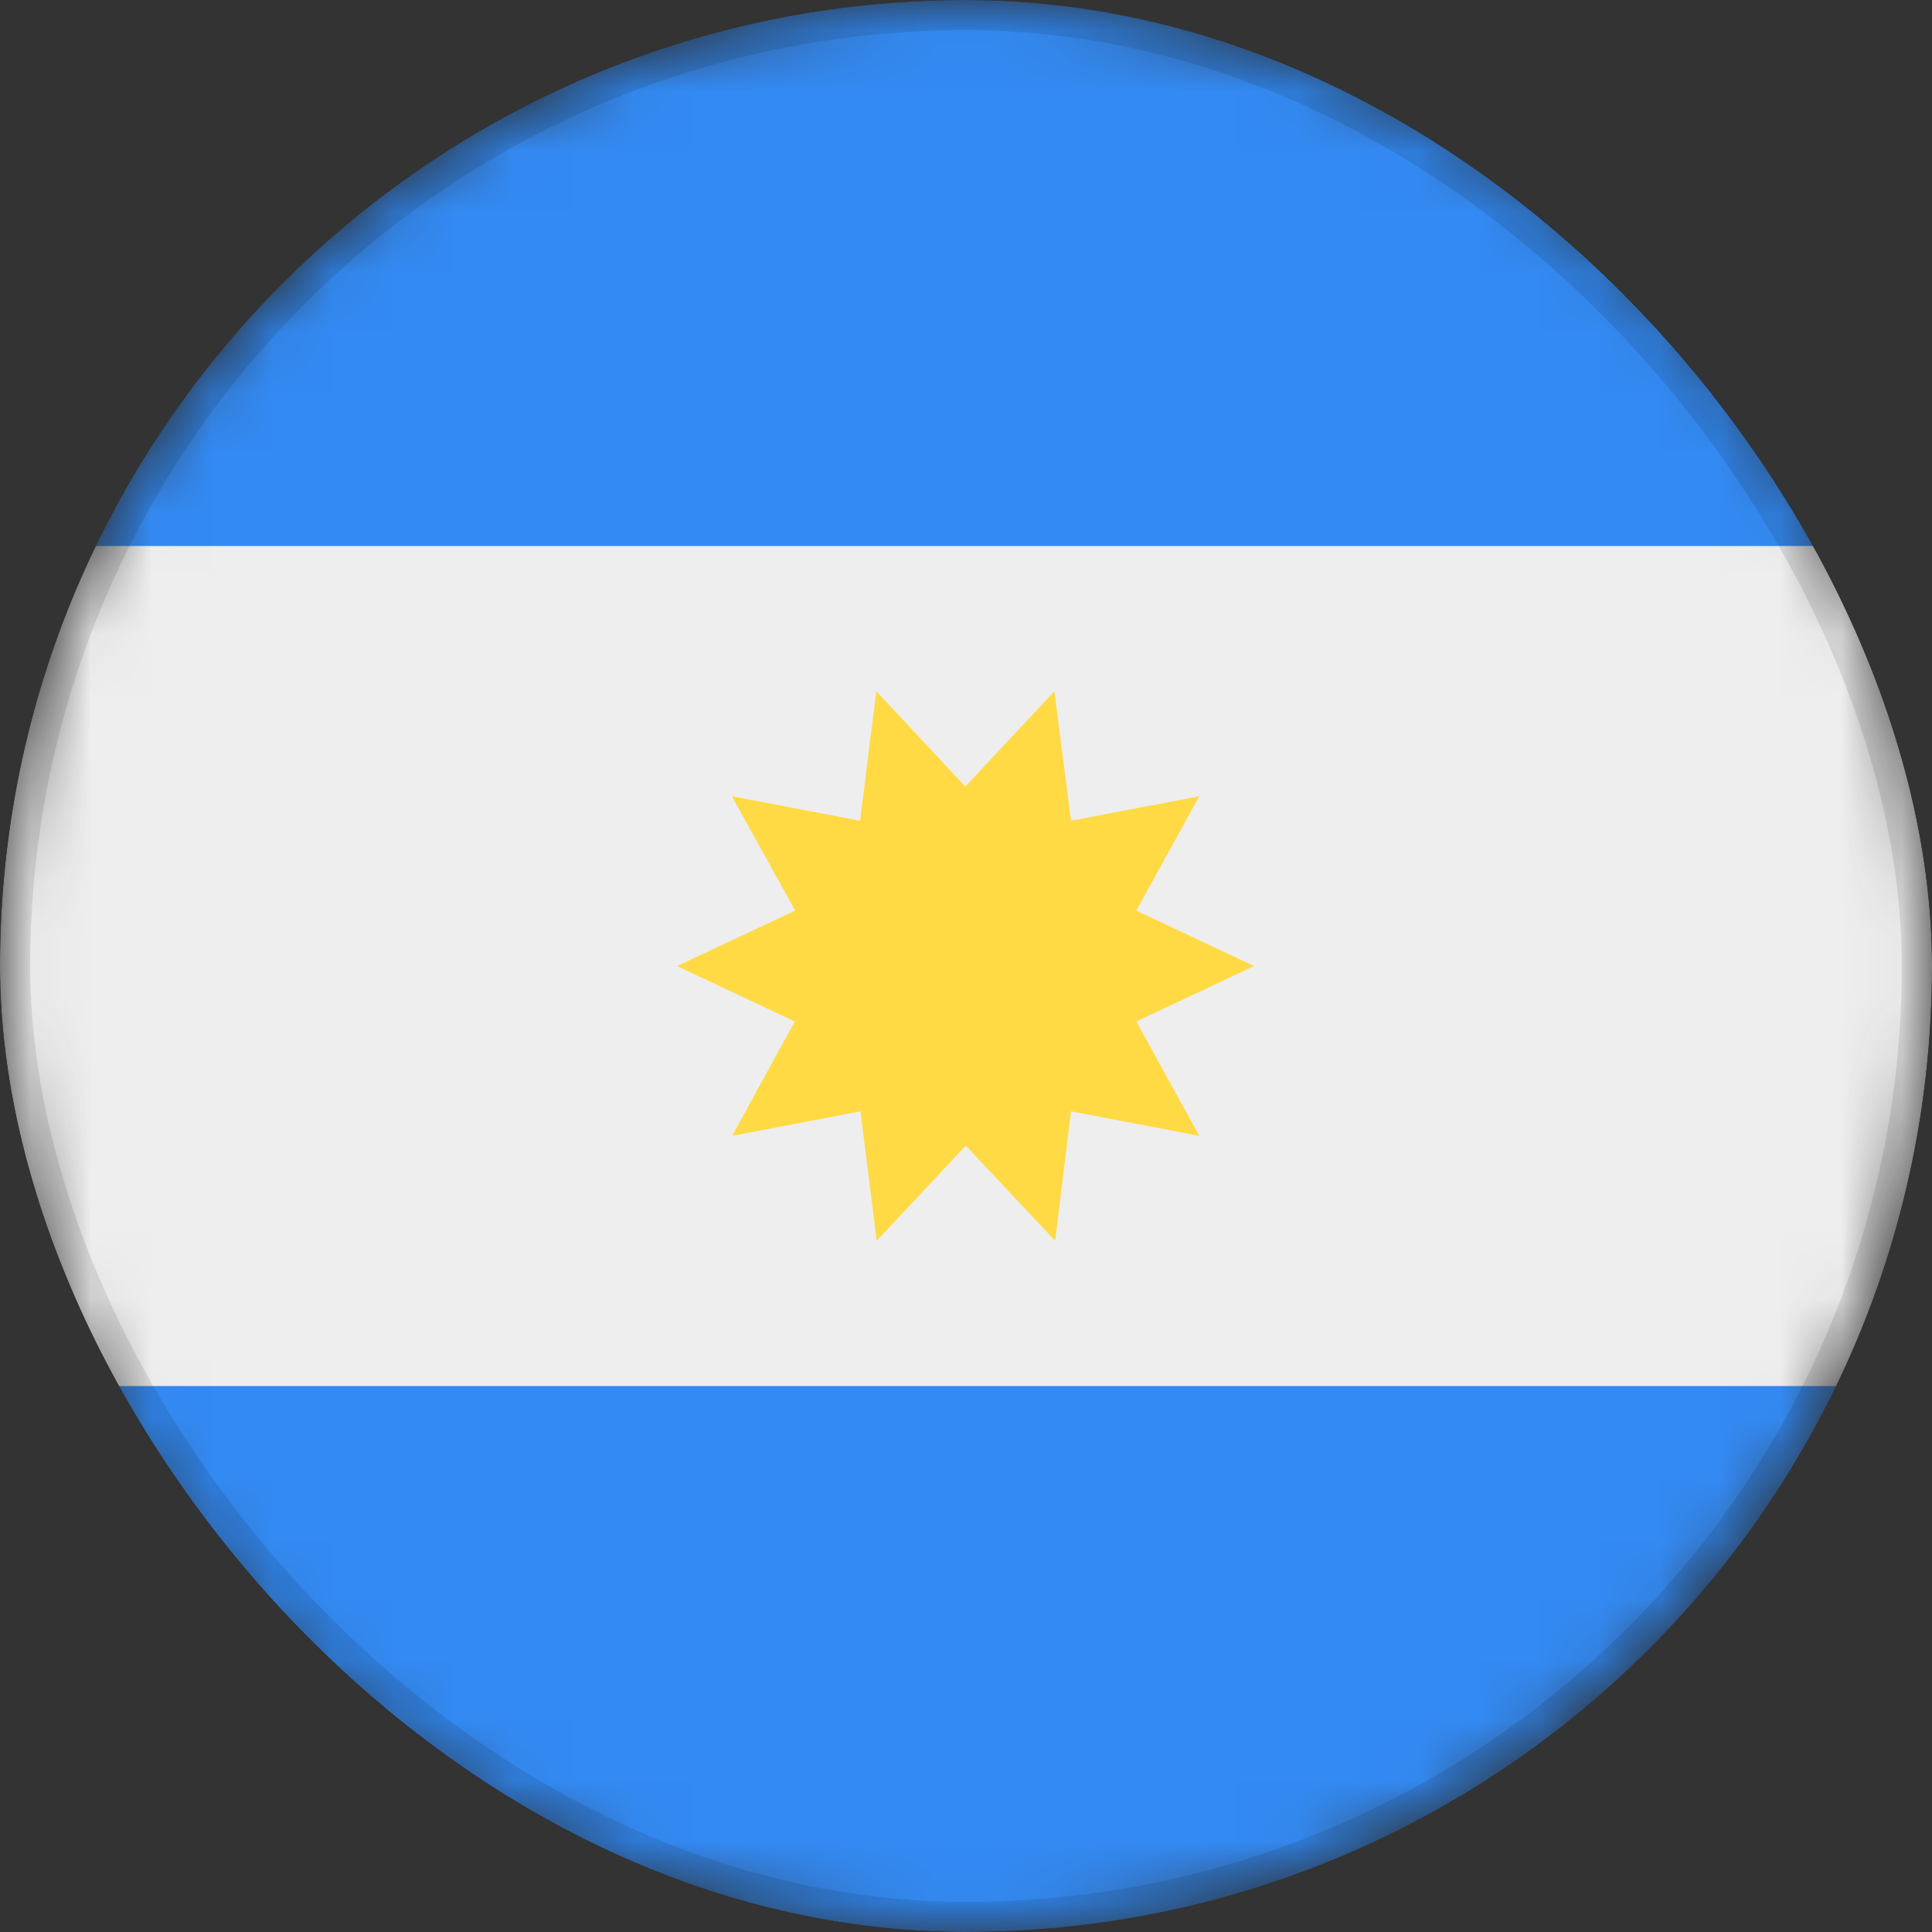
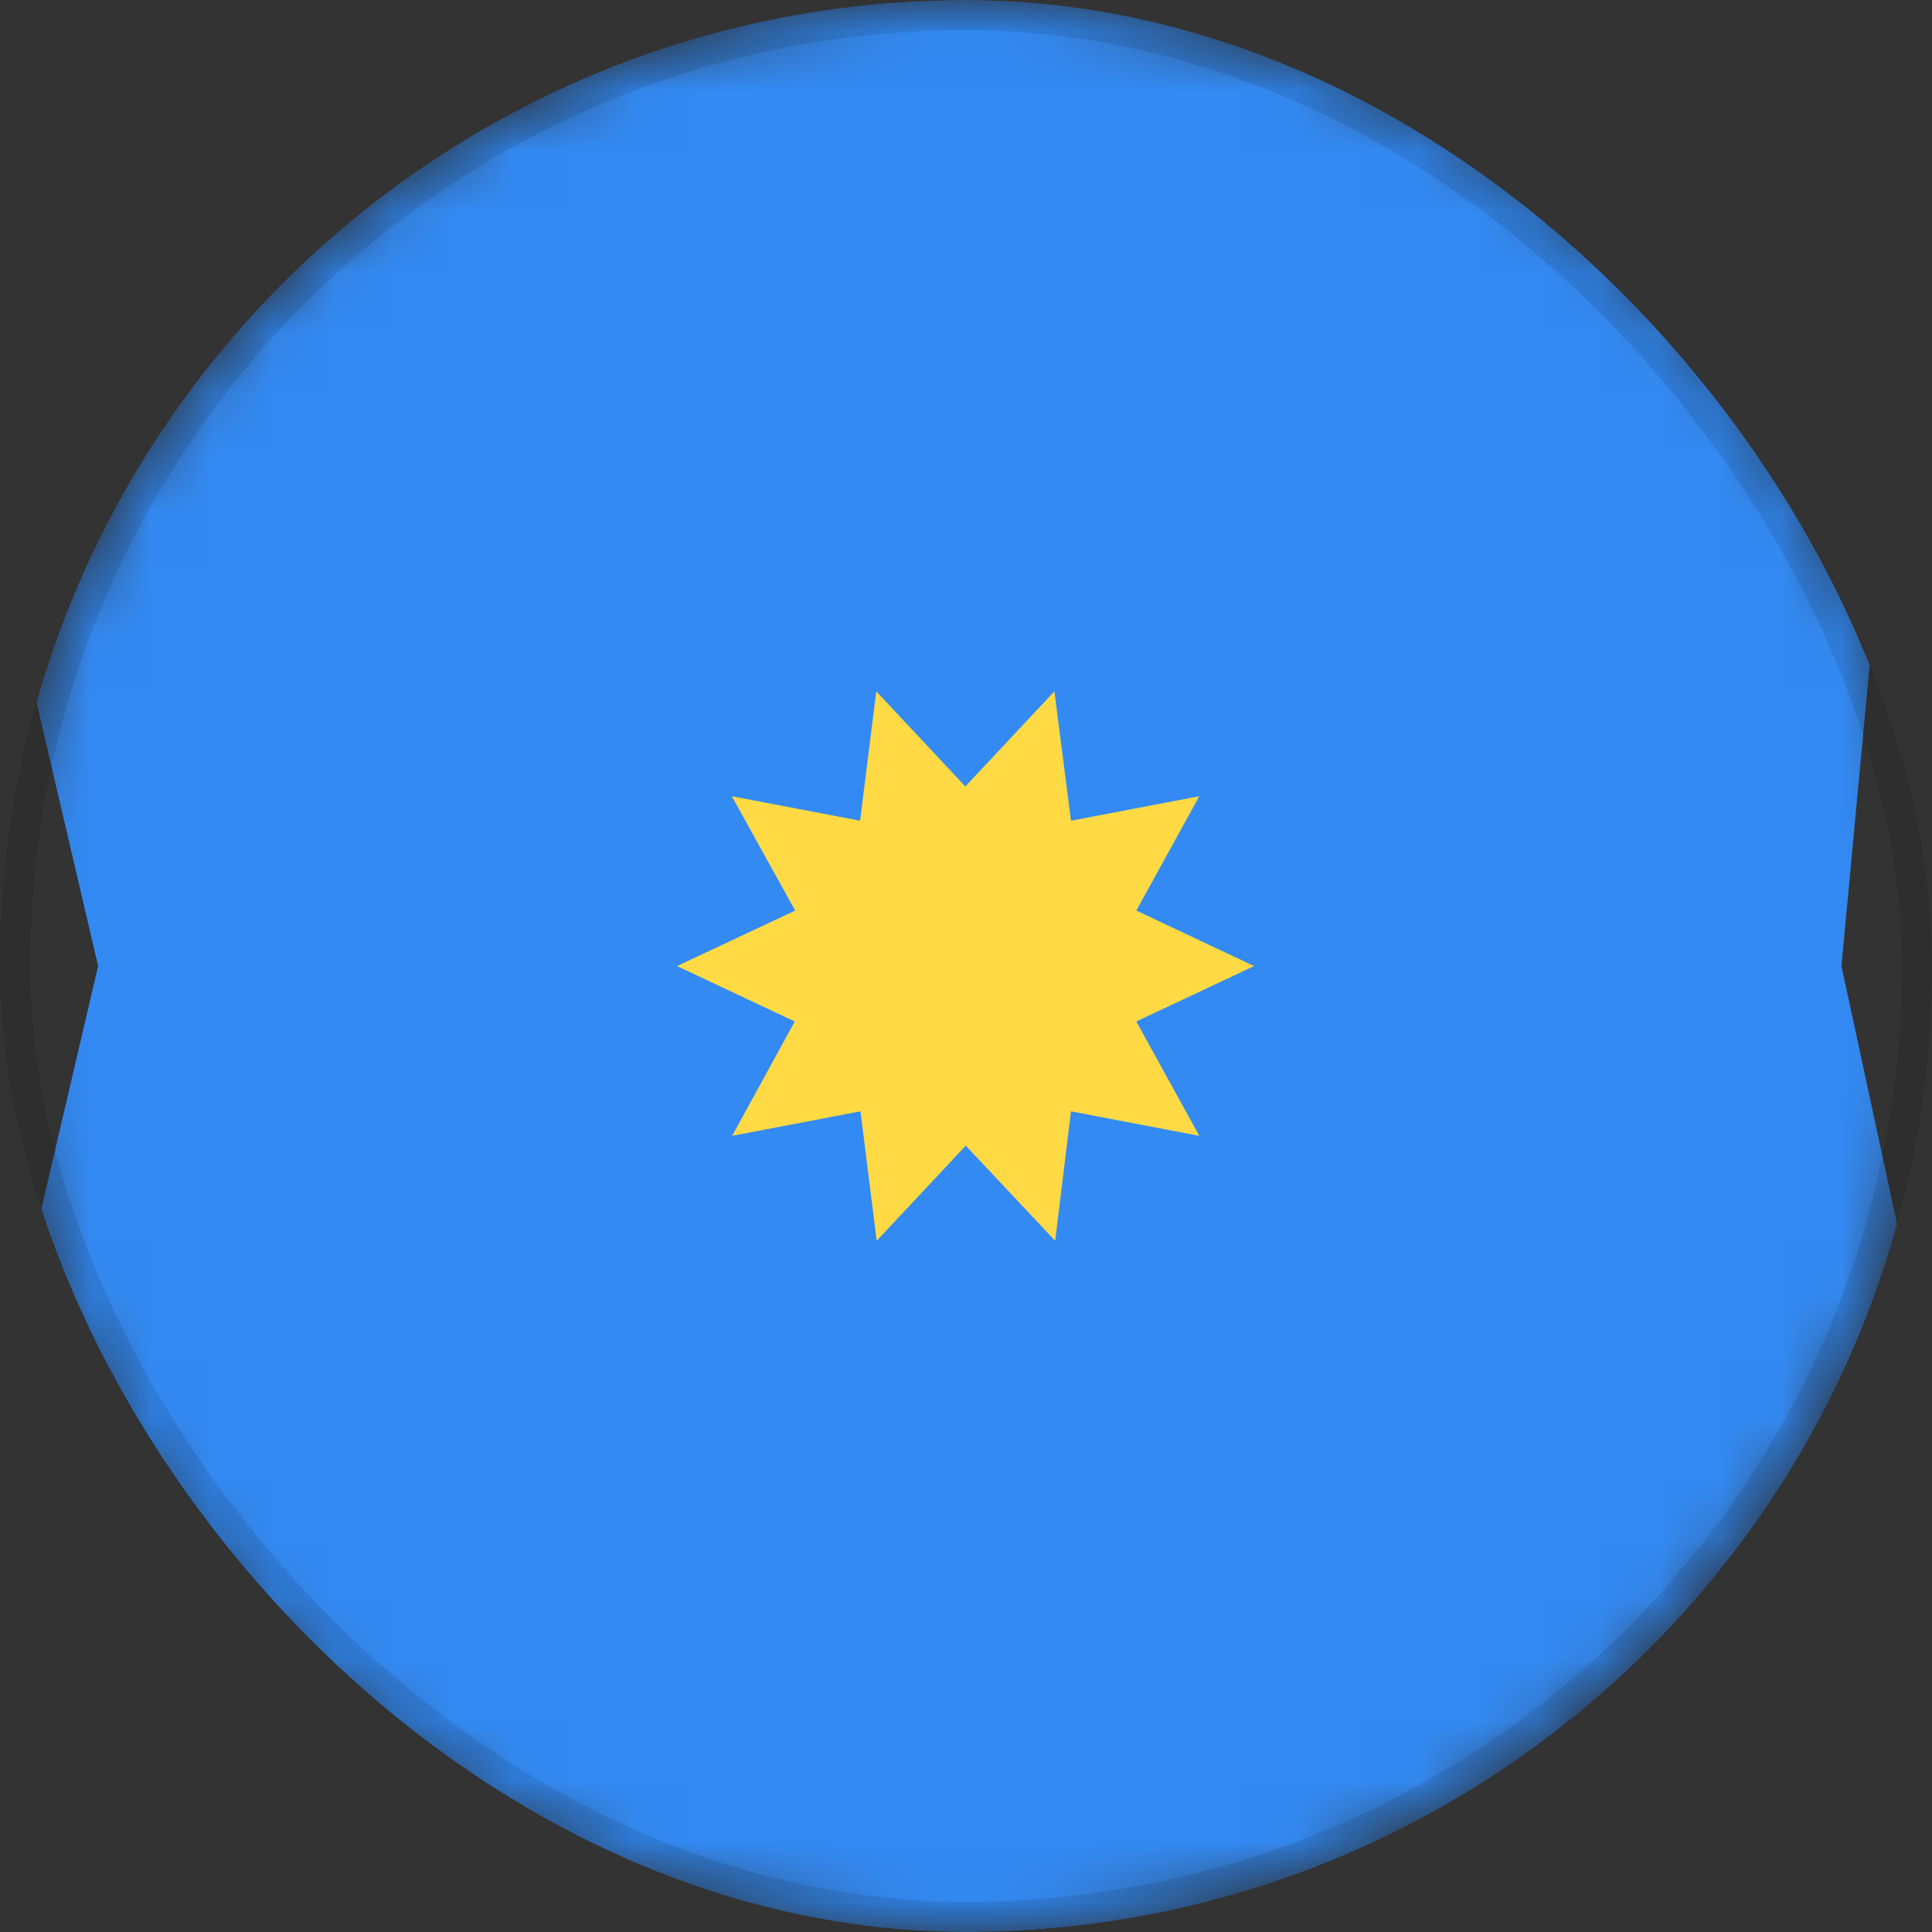
<svg xmlns="http://www.w3.org/2000/svg" width="32" height="32" viewBox="0 0 32 32" fill="none">
  <rect x="0" y="0" width="32" height="32" fill="#333333" stroke="none" />
  <g clip-path="url(#clip0_3804_175686)">
    <mask id="mask0_3804_175686" style="mask-type:luminance" maskUnits="userSpaceOnUse" x="0" y="0" width="32" height="32">
      <path d="M16 32C24.837 32 32 24.837 32 16C32 7.163 24.837 0 16 0C7.163 0 0 7.163 0 16C0 24.837 7.163 32 16 32Z" fill="white" />
    </mask>
    <g mask="url(#mask0_3804_175686)">
-       <path d="M0 0H32V9.044L30.5 16L32 22.956V32H0V22.956L1.625 16L0 9.044V0Z" fill="#338AF3" />
-       <path d="M0 9.044H32V22.957H0V9.044Z" fill="#EEEEEE" />
+       <path d="M0 0H32L30.5 16L32 22.956V32H0V22.956L1.625 16L0 9.044V0Z" fill="#338AF3" />
      <path d="M20.771 16.001L18.821 16.919L19.864 18.813L17.739 18.407L17.477 20.551L15.996 18.976L14.521 20.551L14.252 18.407L12.127 18.813L13.164 16.919L11.214 16.001L13.171 15.082L12.121 13.188L14.246 13.594L14.514 11.451L15.989 13.026L17.464 11.451L17.739 13.594L19.864 13.188L18.821 15.082L20.771 16.001Z" fill="#FFDA44" />
    </g>
  </g>
  <rect x="0.25" y="0.25" width="31.5" height="31.5" rx="15.75" stroke="black" stroke-opacity="0.1" stroke-width="0.5" />
  <defs>
    <clipPath id="clip0_3804_175686">
      <rect width="32" height="32" rx="16" fill="white" />
    </clipPath>
  </defs>
</svg>